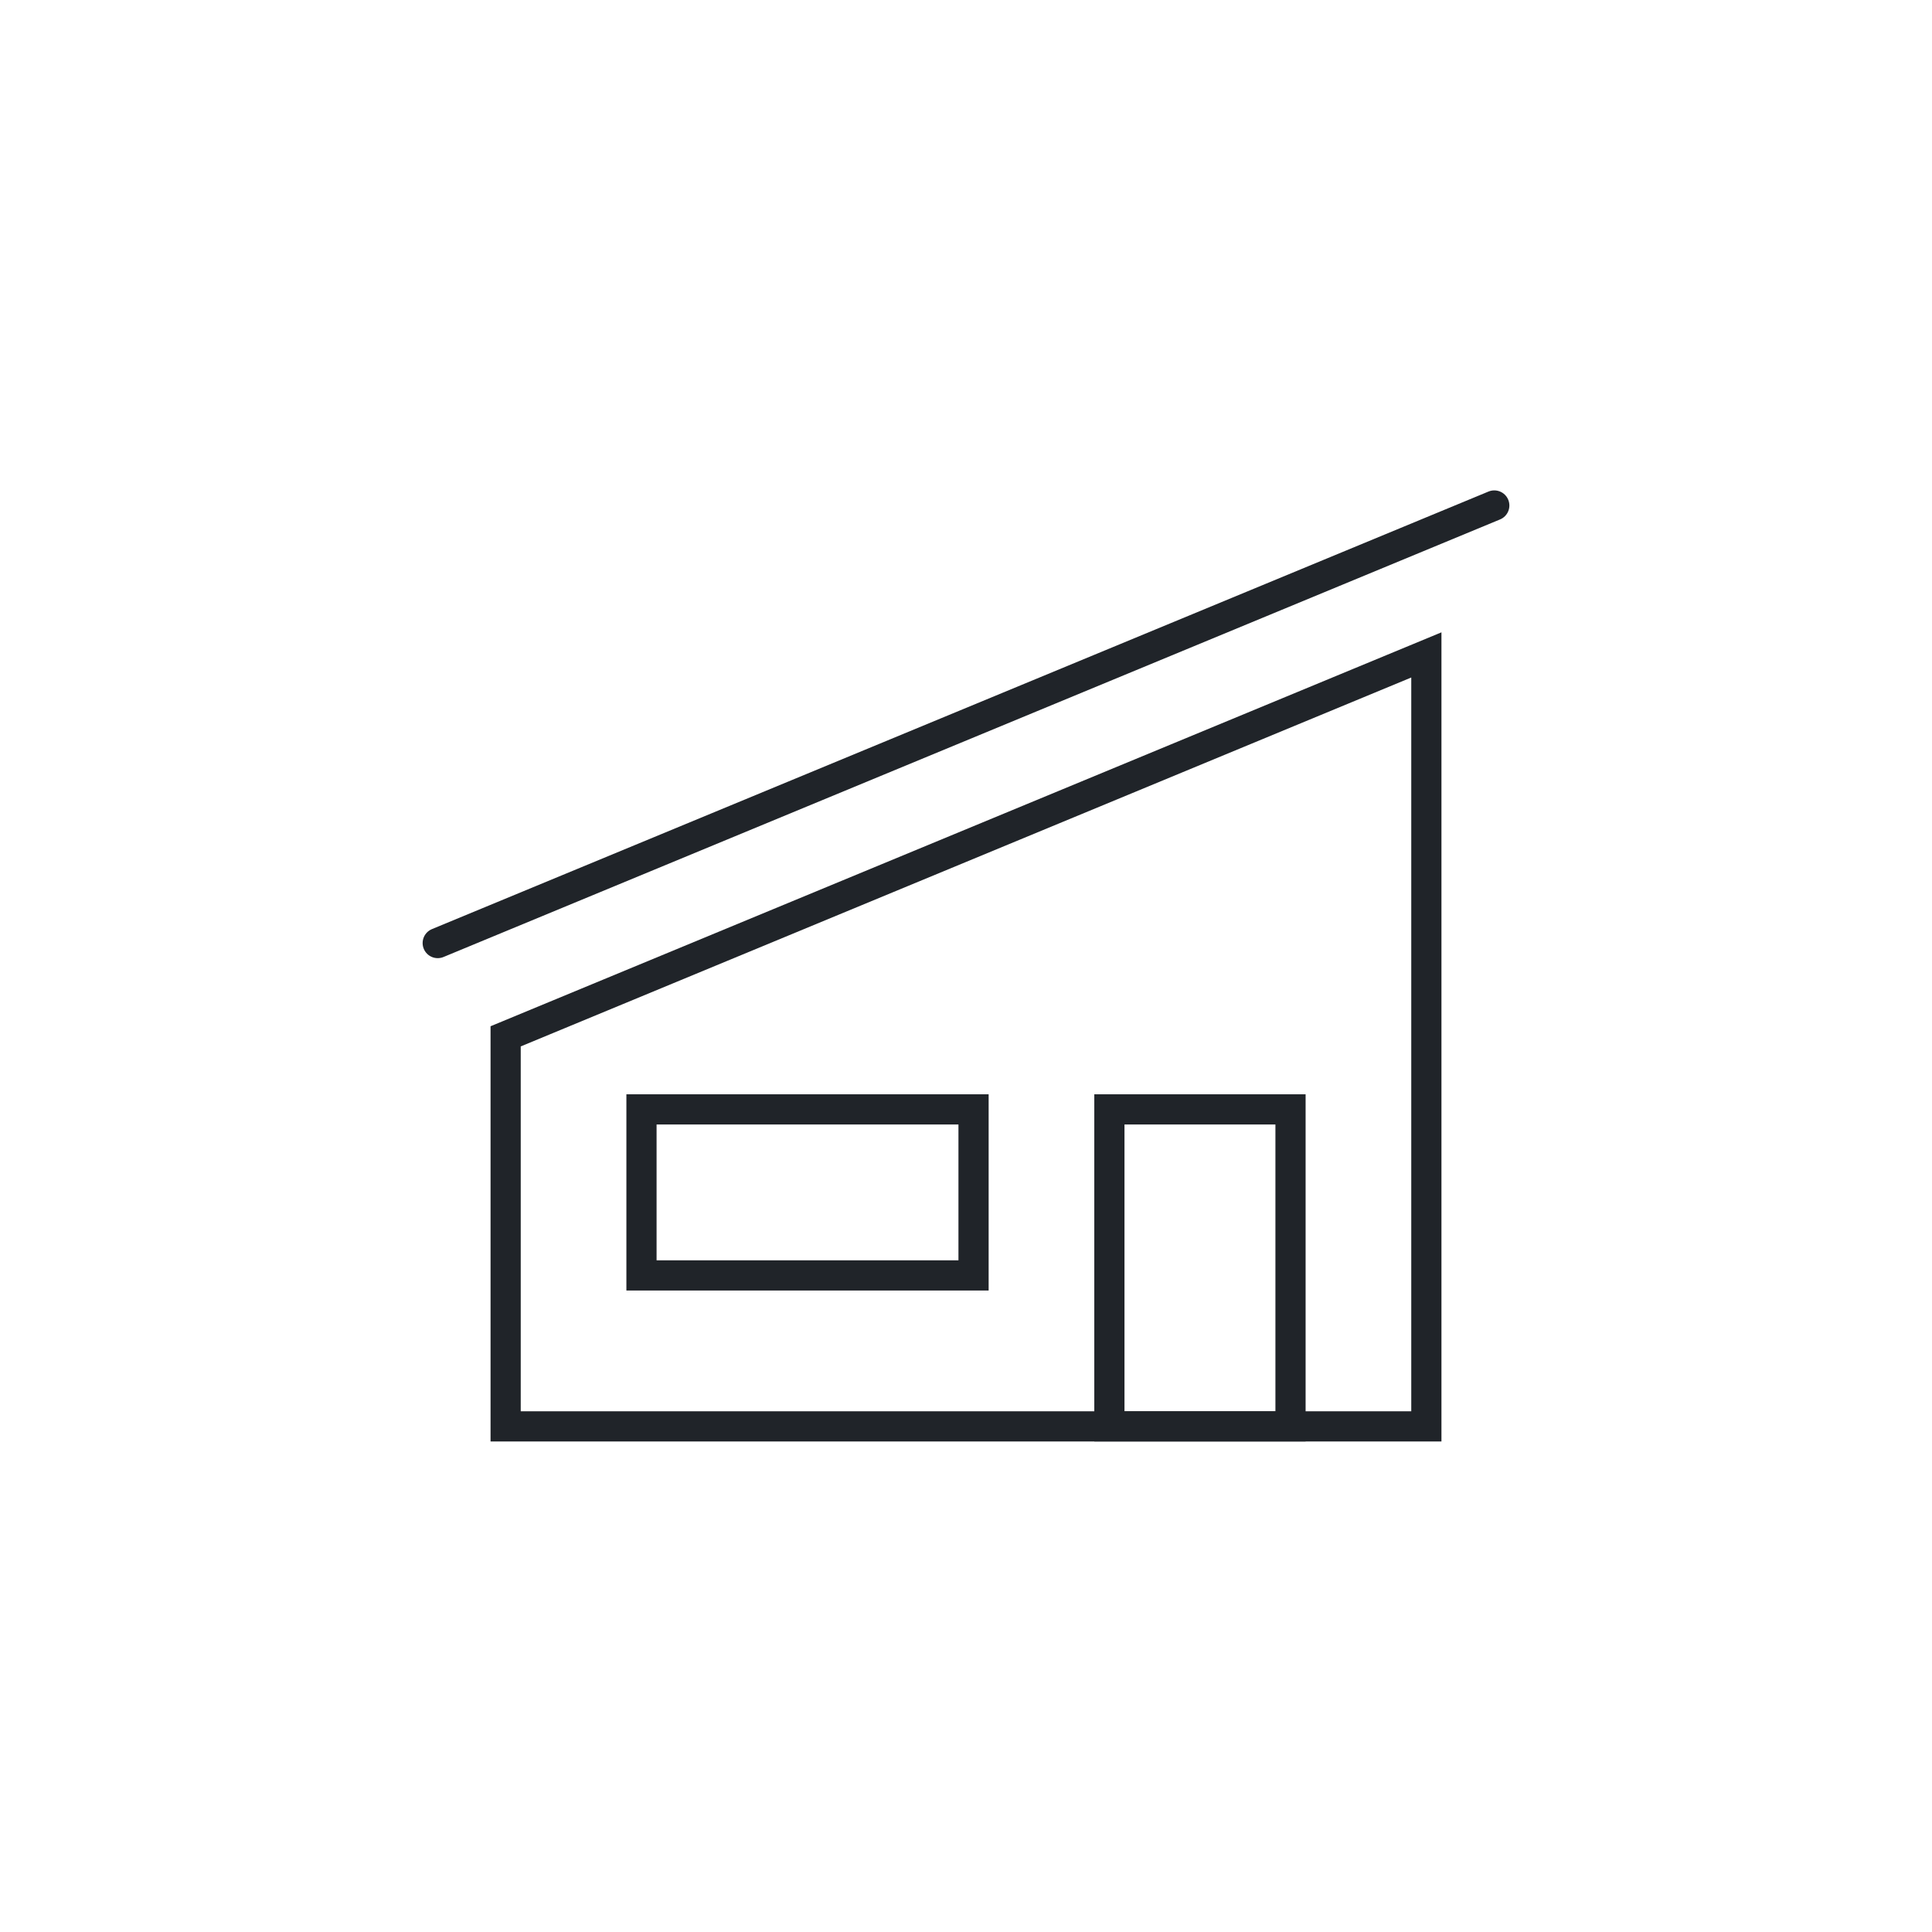
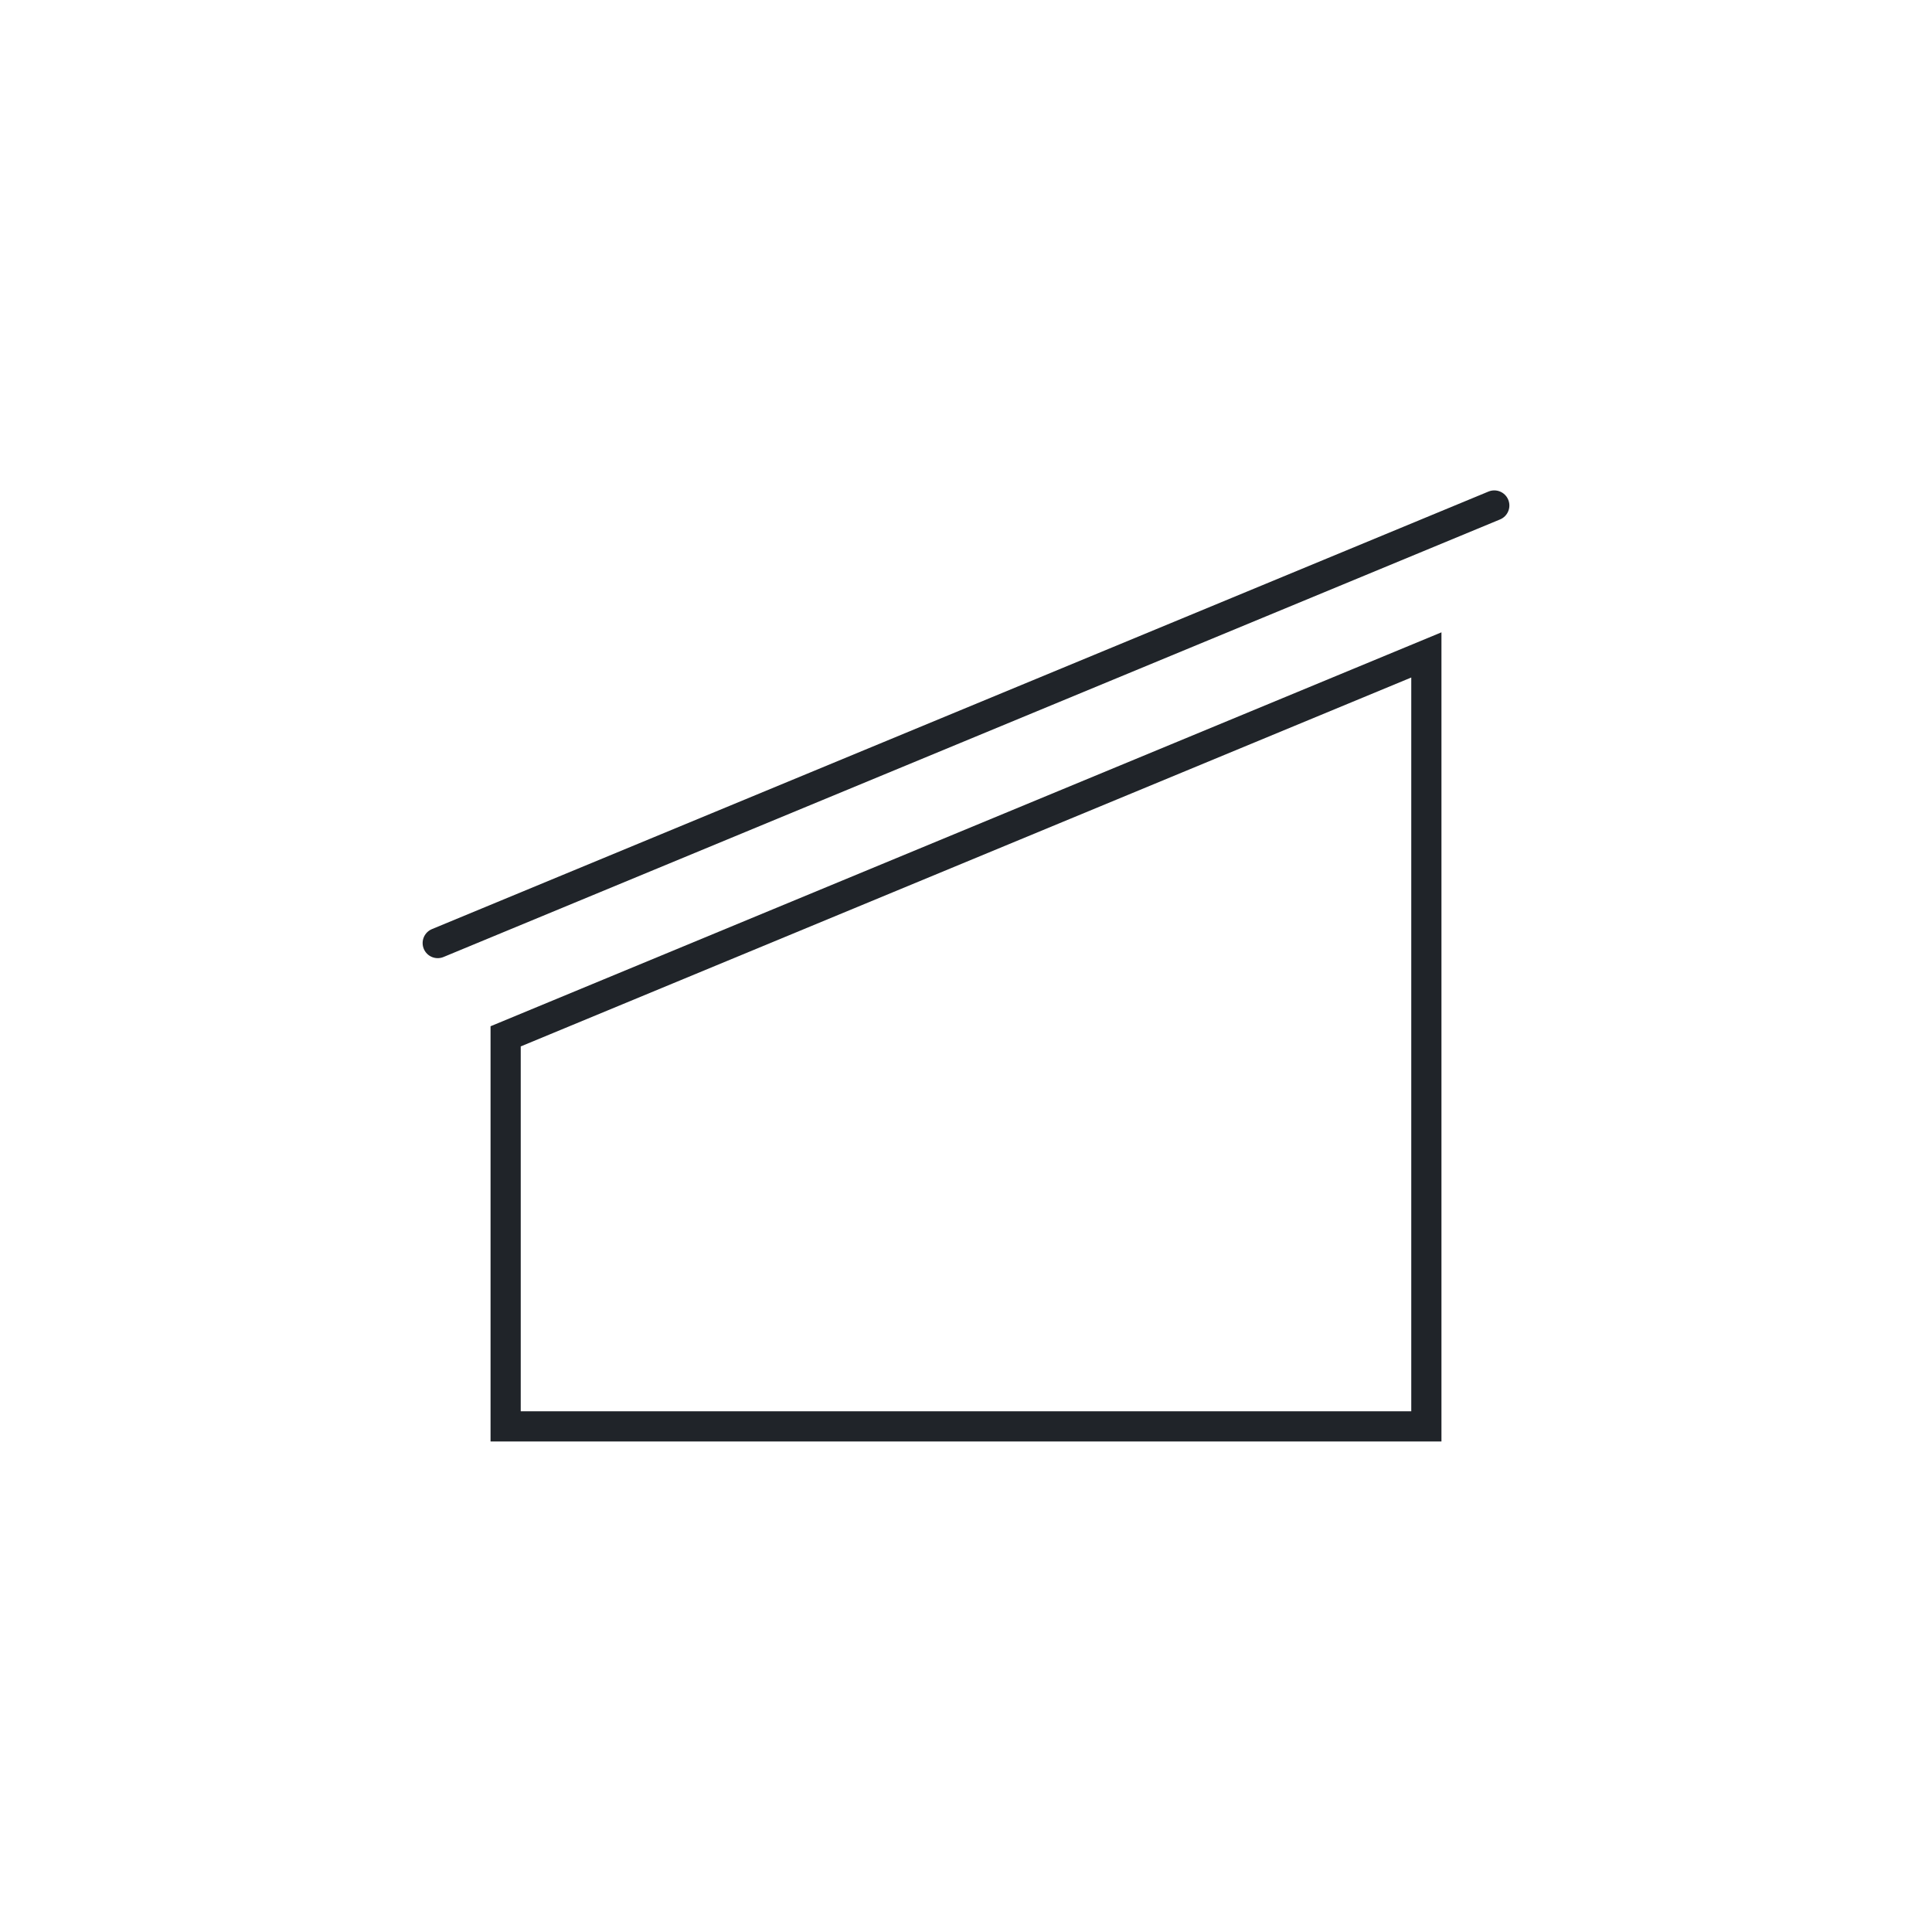
<svg xmlns="http://www.w3.org/2000/svg" data-name="FLÄCHEN Weiss" viewBox="0 0 128 128" width="150" height="150">
  <path fill="none" stroke="#202429" stroke-linecap="round" stroke-miterlimit="10" stroke-width="2" d="M29 62.48l70-28.99" />
  <path fill="none" stroke="#202429" stroke-miterlimit="10" stroke-width="2" d="M33.5 68.66V94.5h61V43.39l-61 25.27z" />
-   <path fill="none" stroke="#202429" stroke-miterlimit="10" stroke-width="2" d="M73.5 73.5h12v21h-12zM42.5 73.5h22v11h-22z" />
</svg>